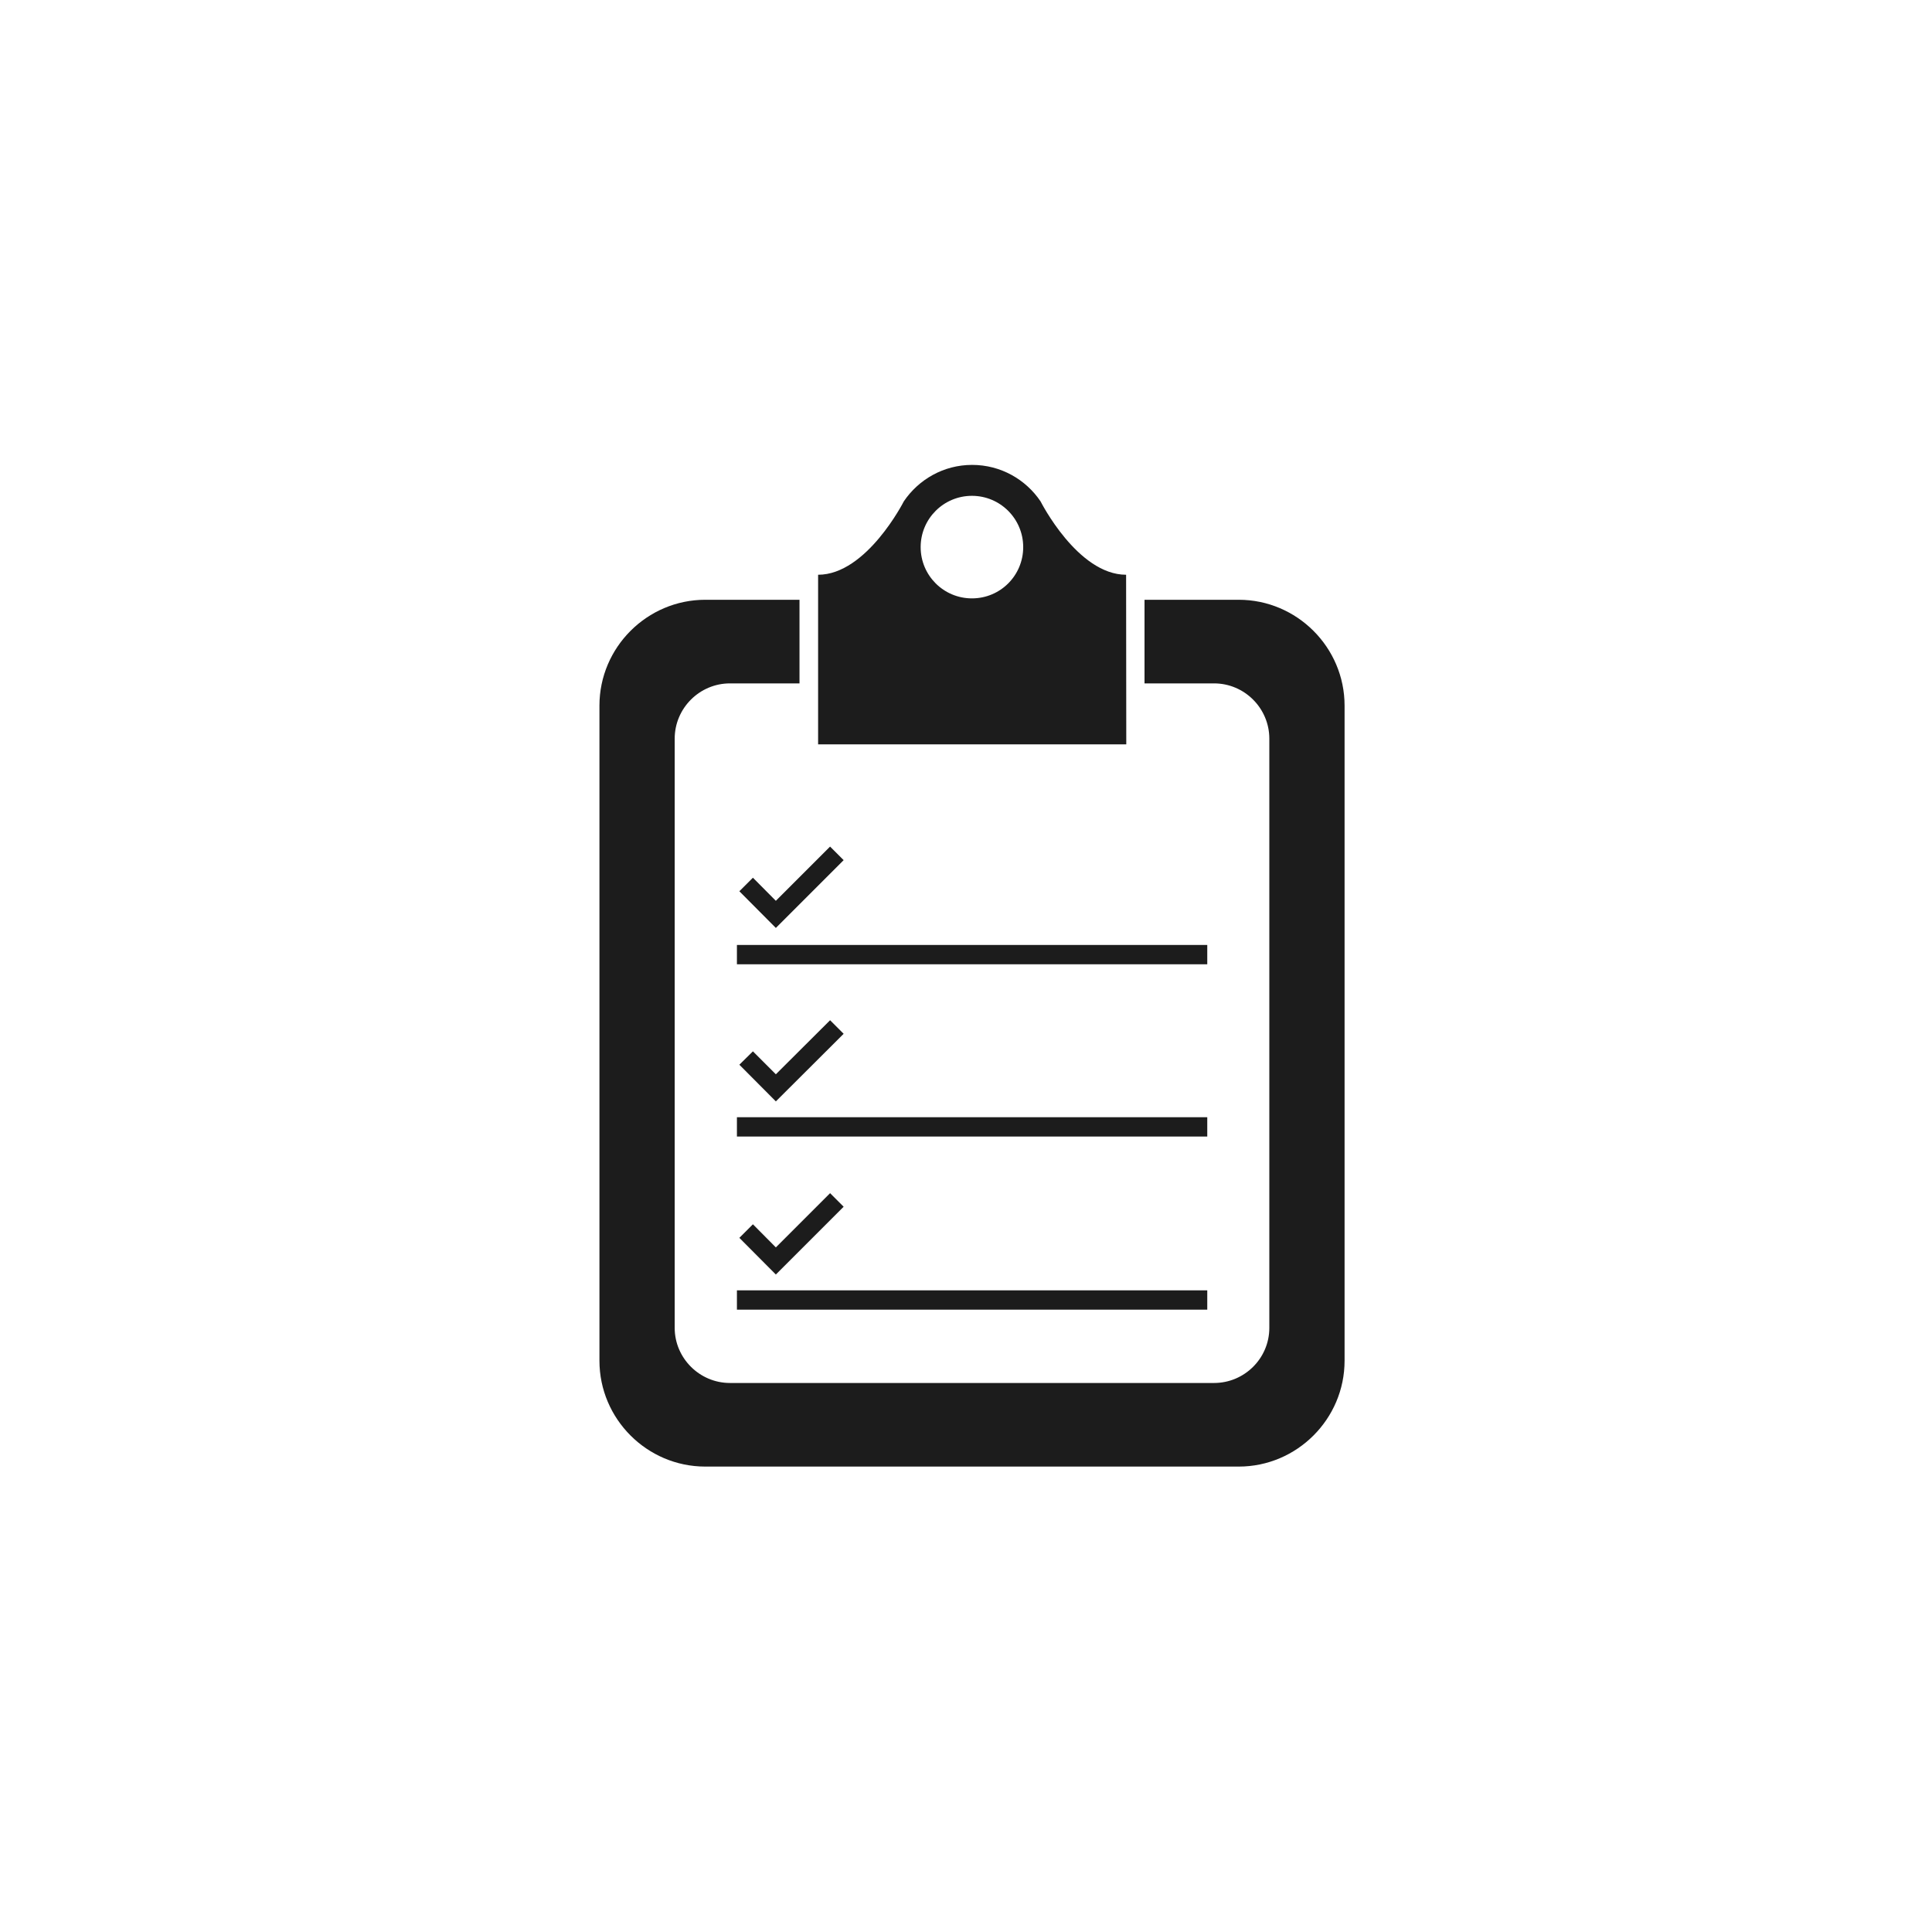
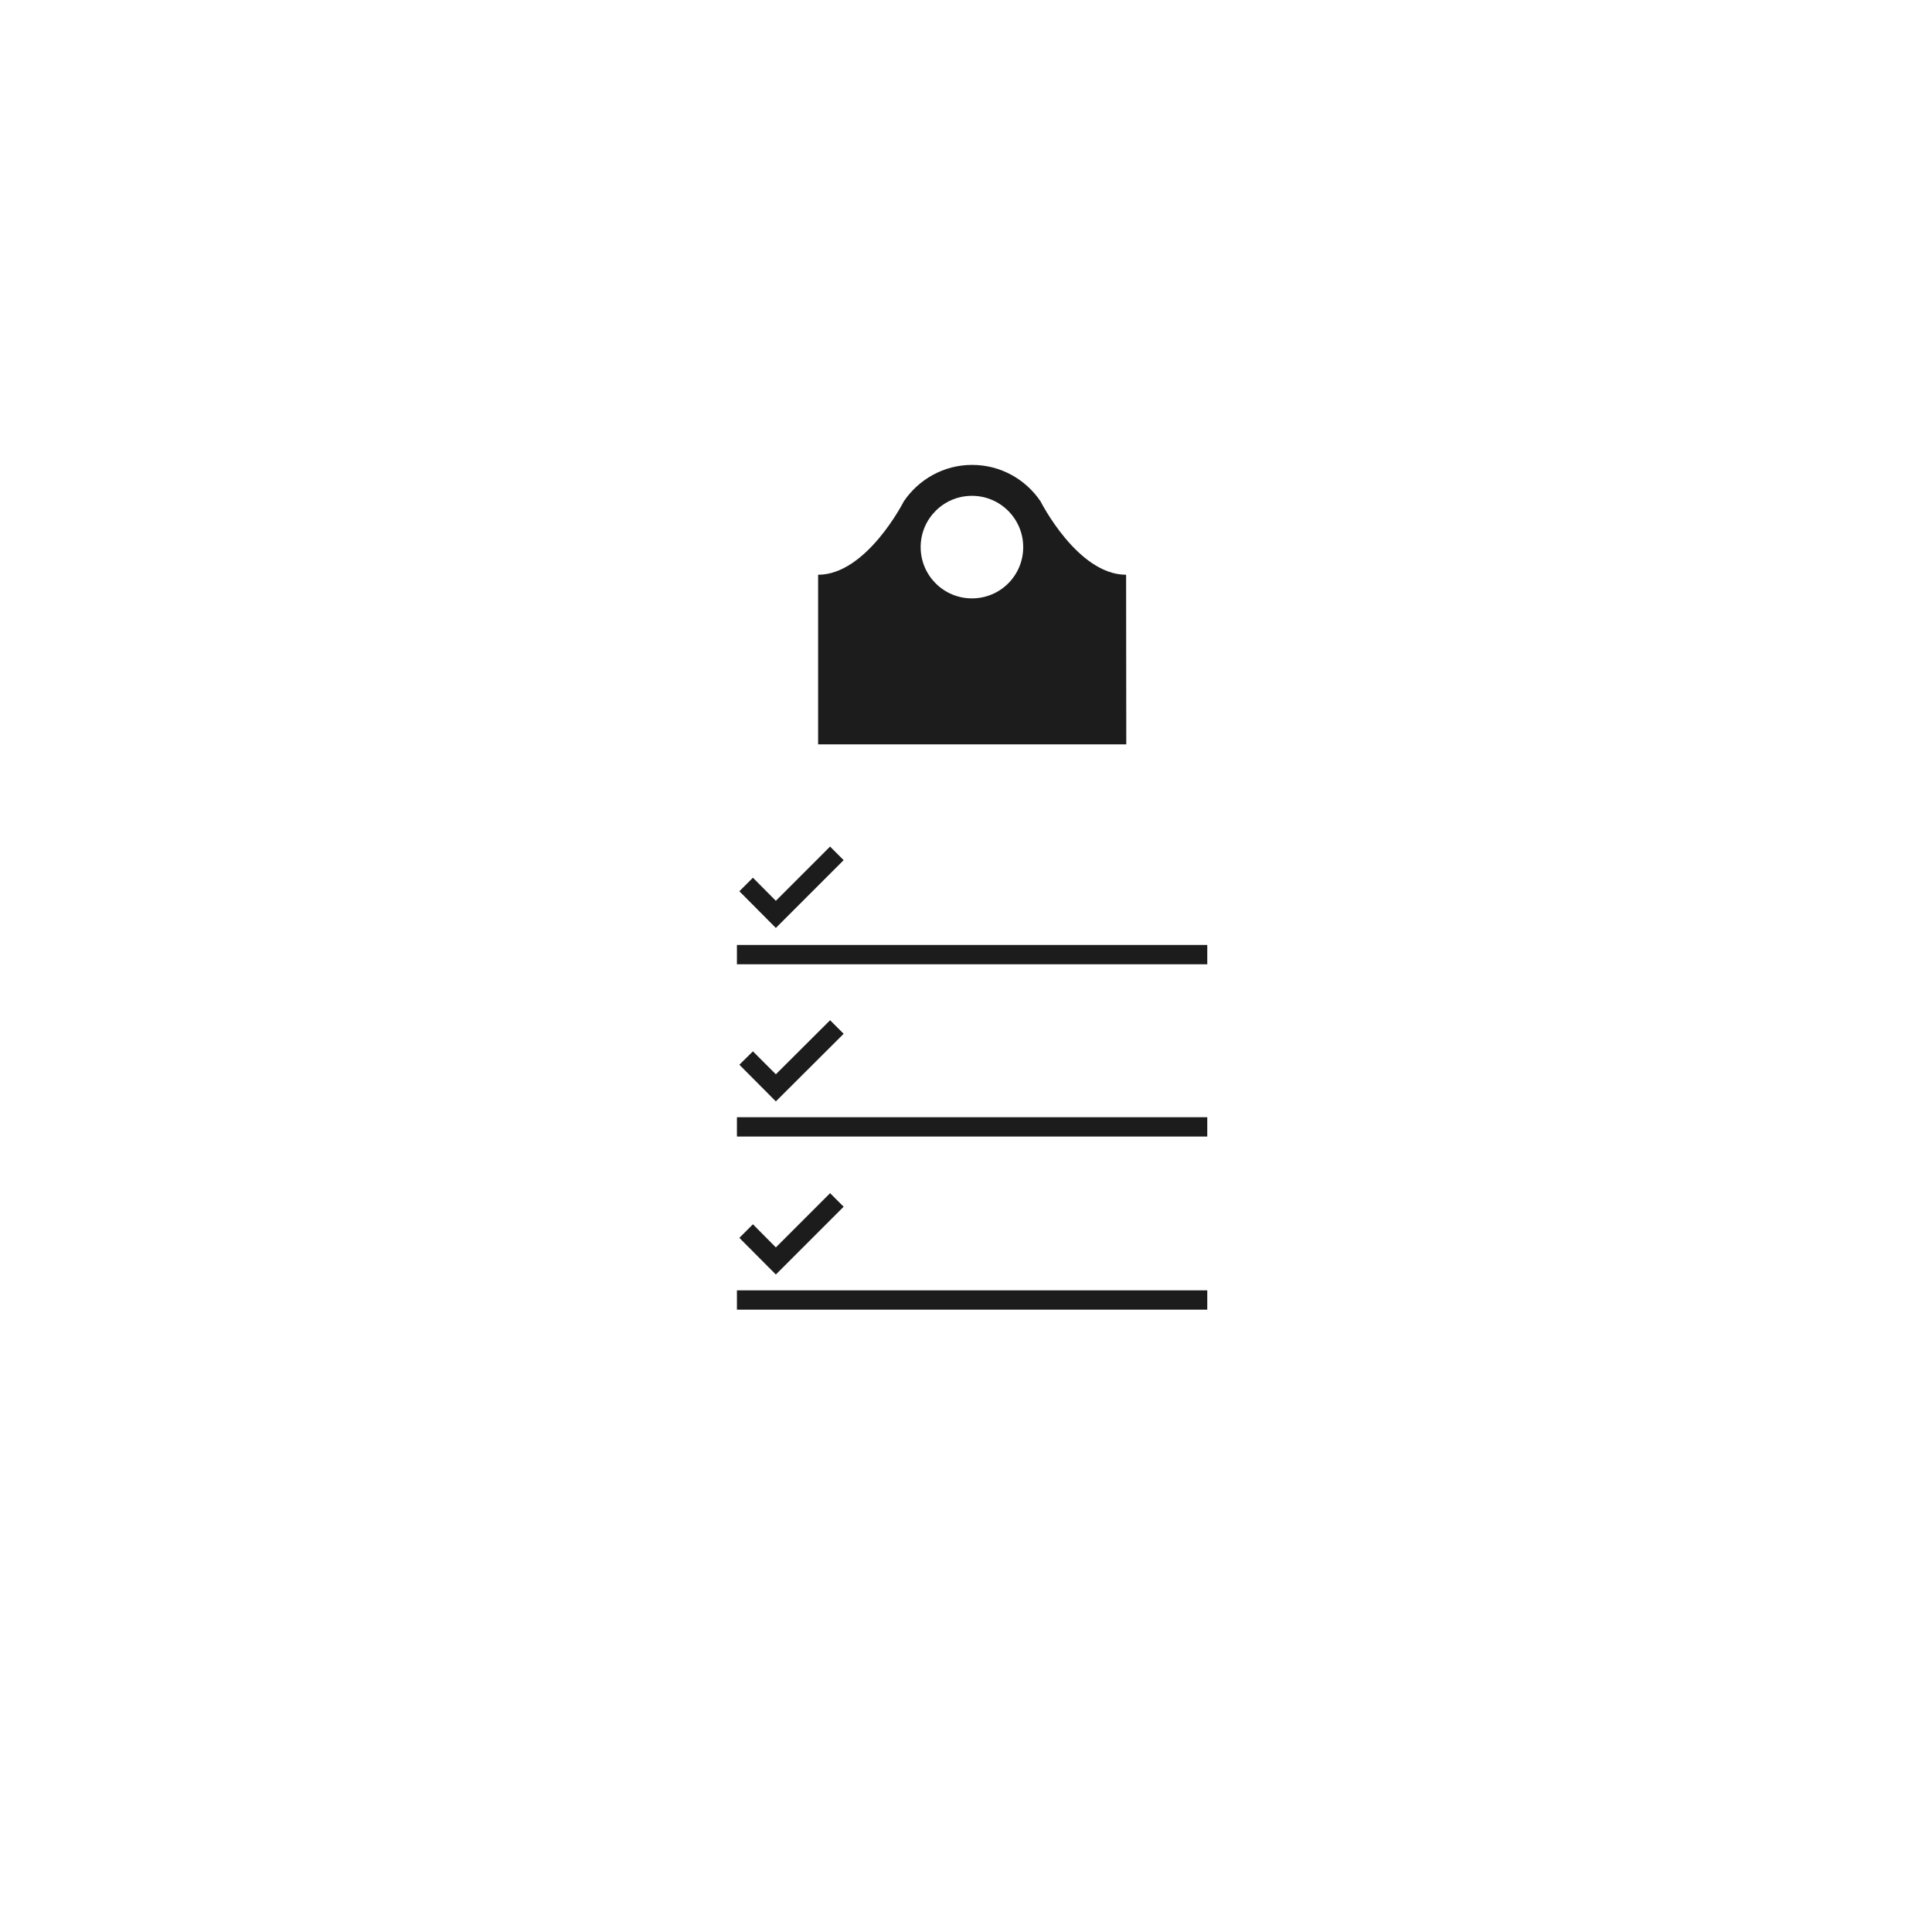
<svg xmlns="http://www.w3.org/2000/svg" width="100" height="100" viewBox="0 0 100 100">
  <g fill="none" fill-rule="evenodd">
    <g fill="#1C1C1C" fill-rule="nonzero" transform="translate(31 24)">
-       <path d="M33.116,7.044 L28.24,7.044 L28.24,11.372 L31.839,11.372 C33.413,11.372 34.7,12.658 34.7,14.233 L34.7,44.731 C34.7,46.305 33.413,47.583 31.839,47.583 L6.783,47.583 C5.209,47.583 3.922,46.296 3.922,44.731 L3.922,14.233 C3.922,12.658 5.209,11.372 6.783,11.372 L10.382,11.372 L10.382,7.044 L5.506,7.044 C2.492,7.044 0.027,9.509 0.027,12.523 L0.027,46.431 C0.027,49.445 2.492,51.91 5.506,51.91 L33.116,51.91 C36.13,51.91 38.595,49.445 38.595,46.431 L38.595,12.523 C38.595,9.509 36.13,7.044 33.116,7.044 Z" />
      <path d="M27.287,5.749 C24.776,5.749 22.86,1.952 22.86,1.952 C22.096,0.819 20.8,0.063 19.316,0.063 C17.84,0.063 16.545,0.819 15.78,1.952 C15.78,1.952 13.855,5.749 11.345,5.749 L11.345,14.529 L27.296,14.529 L27.287,5.749 L27.287,5.749 Z M19.307,6.972 C17.84,6.972 16.653,5.785 16.653,4.318 C16.653,2.852 17.84,1.664 19.307,1.664 C20.773,1.664 21.961,2.852 21.961,4.318 C21.961,5.785 20.782,6.972 19.307,6.972 Z" />
      <rect width="24.345" height="1" x="7.143" y="42.788" />
      <polygon points="11.965 37.758 9.158 40.565 7.971 39.369 7.269 40.071 9.158 41.969 12.667 38.46" />
      <polygon points="11.965 28.807 9.158 31.605 7.971 30.417 7.269 31.11 9.158 33.008 12.667 29.509" />
      <rect width="24.345" height="1" x="7.143" y="33.827" />
      <polygon points="11.965 19.819 9.158 22.626 7.971 21.43 7.269 22.131 9.158 24.03 12.667 20.521" />
      <rect width="24.345" height="1" x="7.143" y="24.911" />
    </g>
  </g>
</svg>